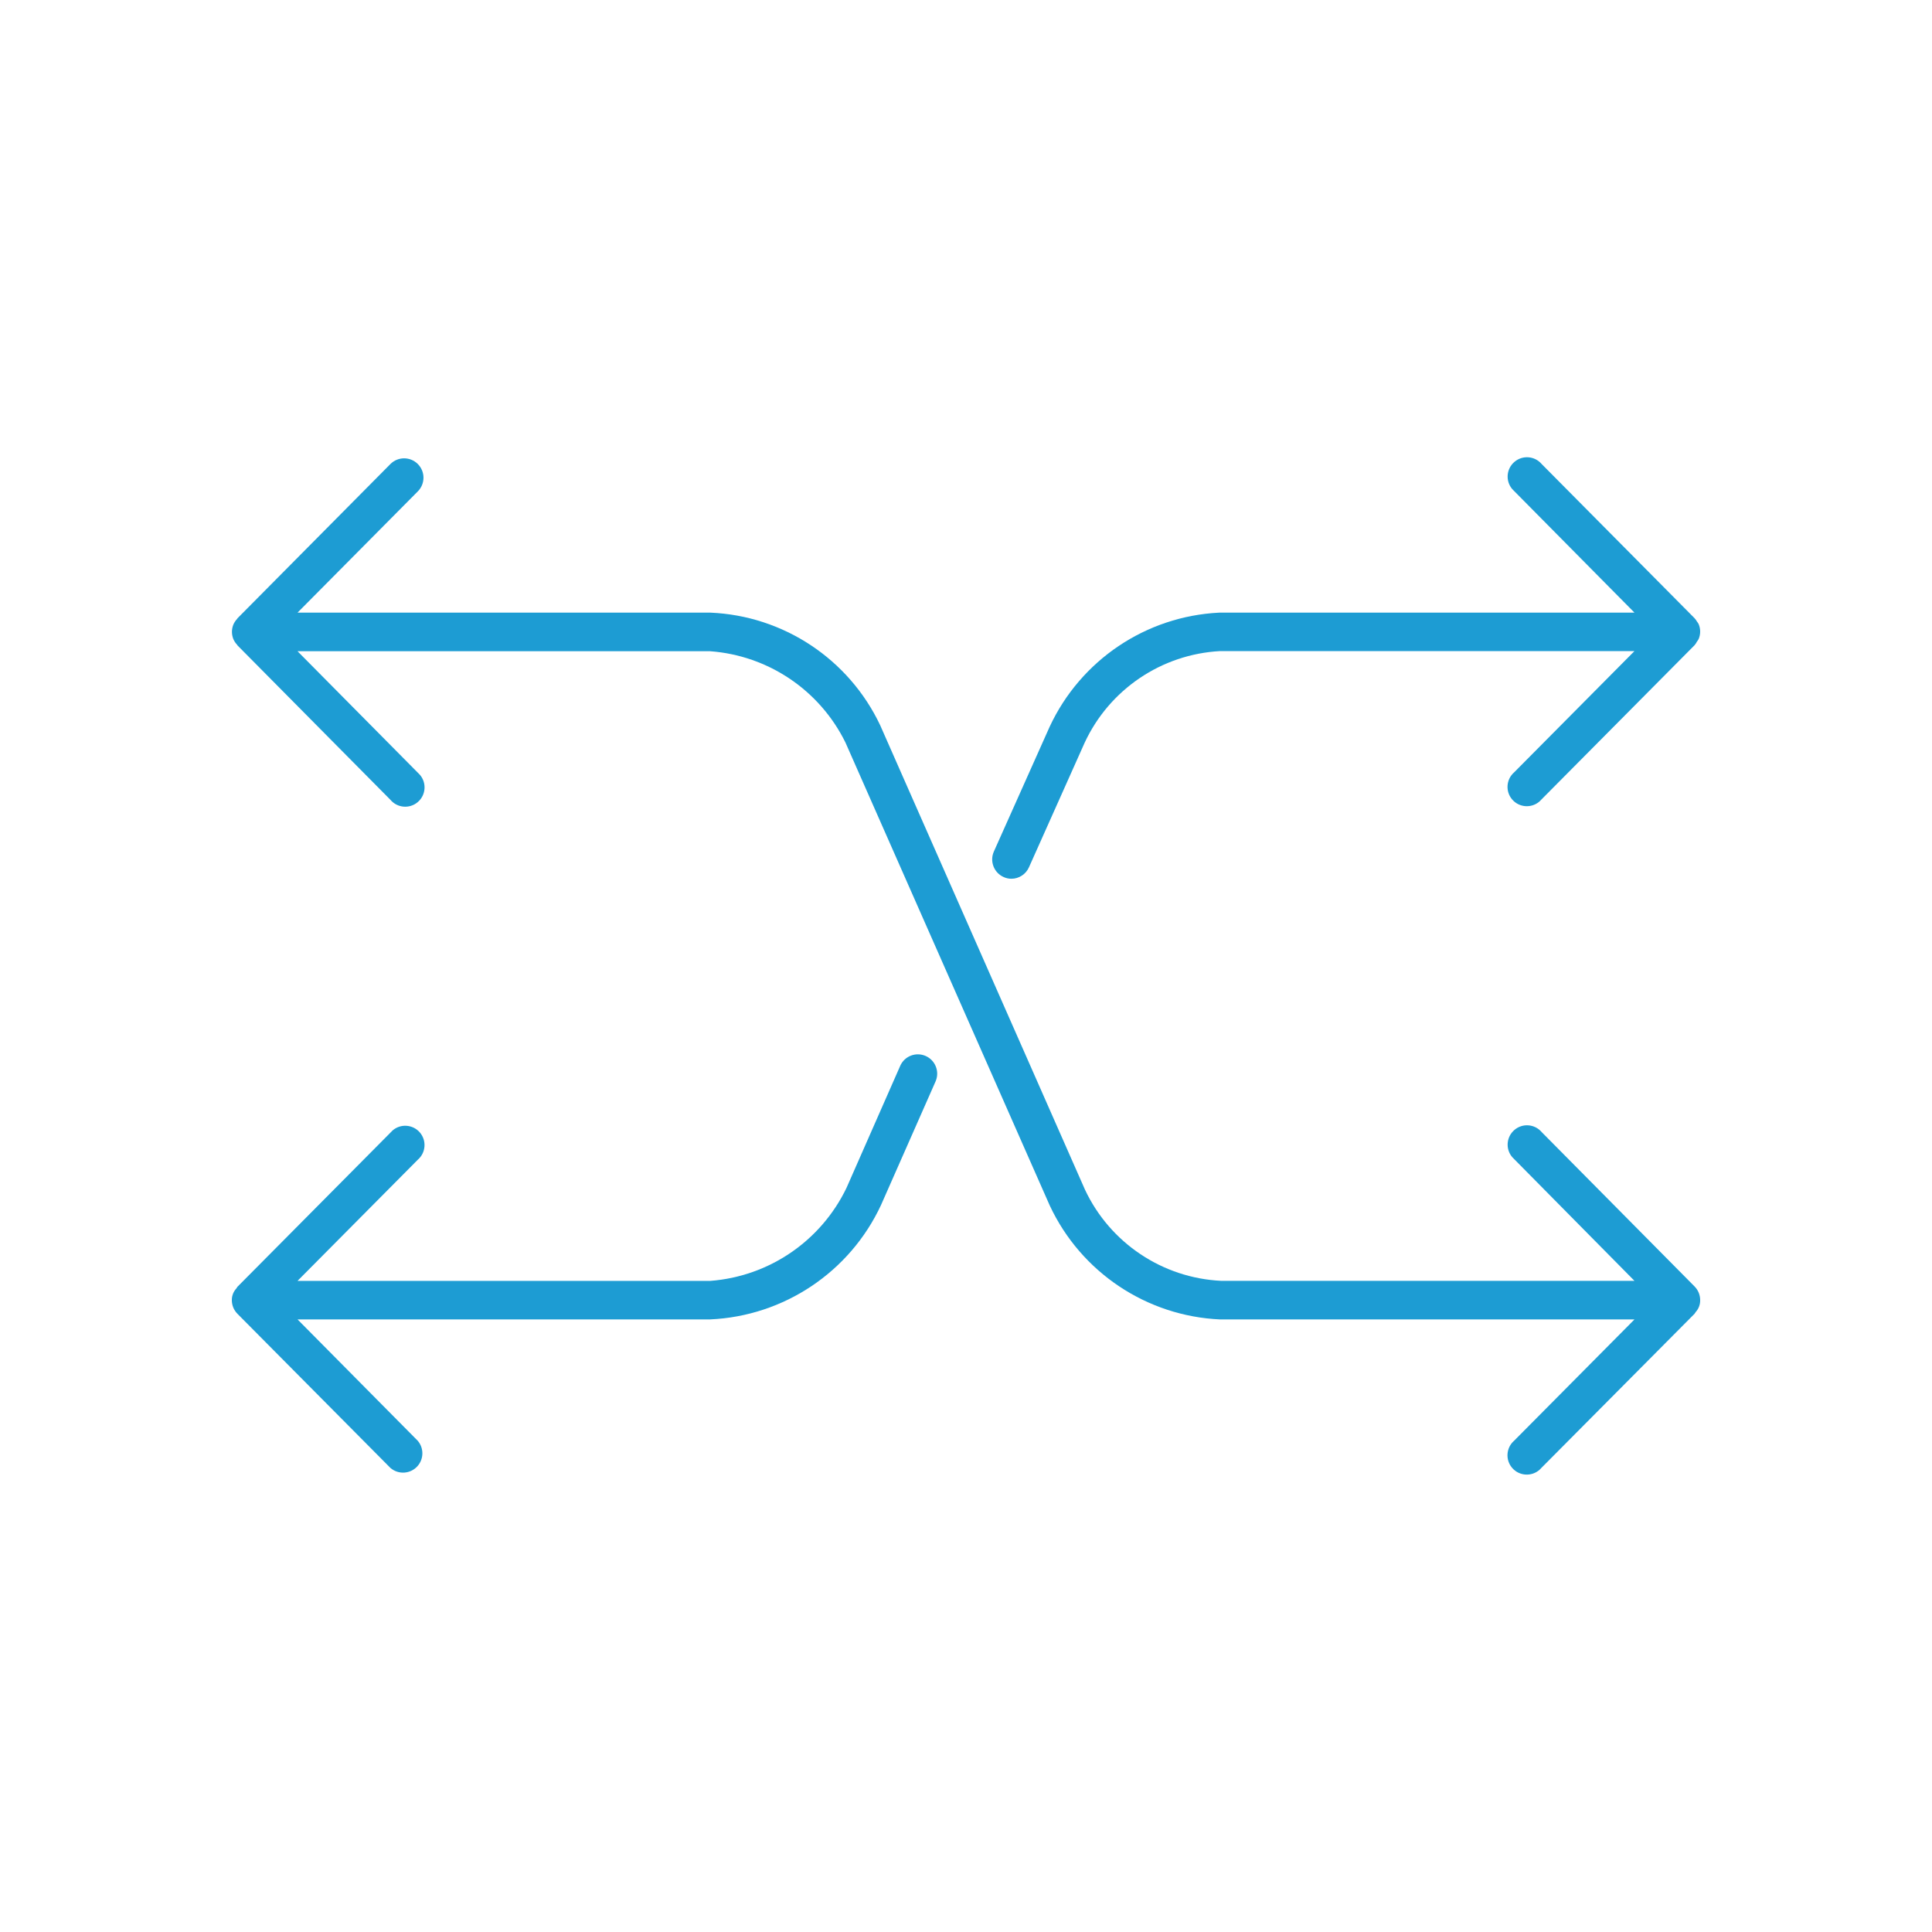
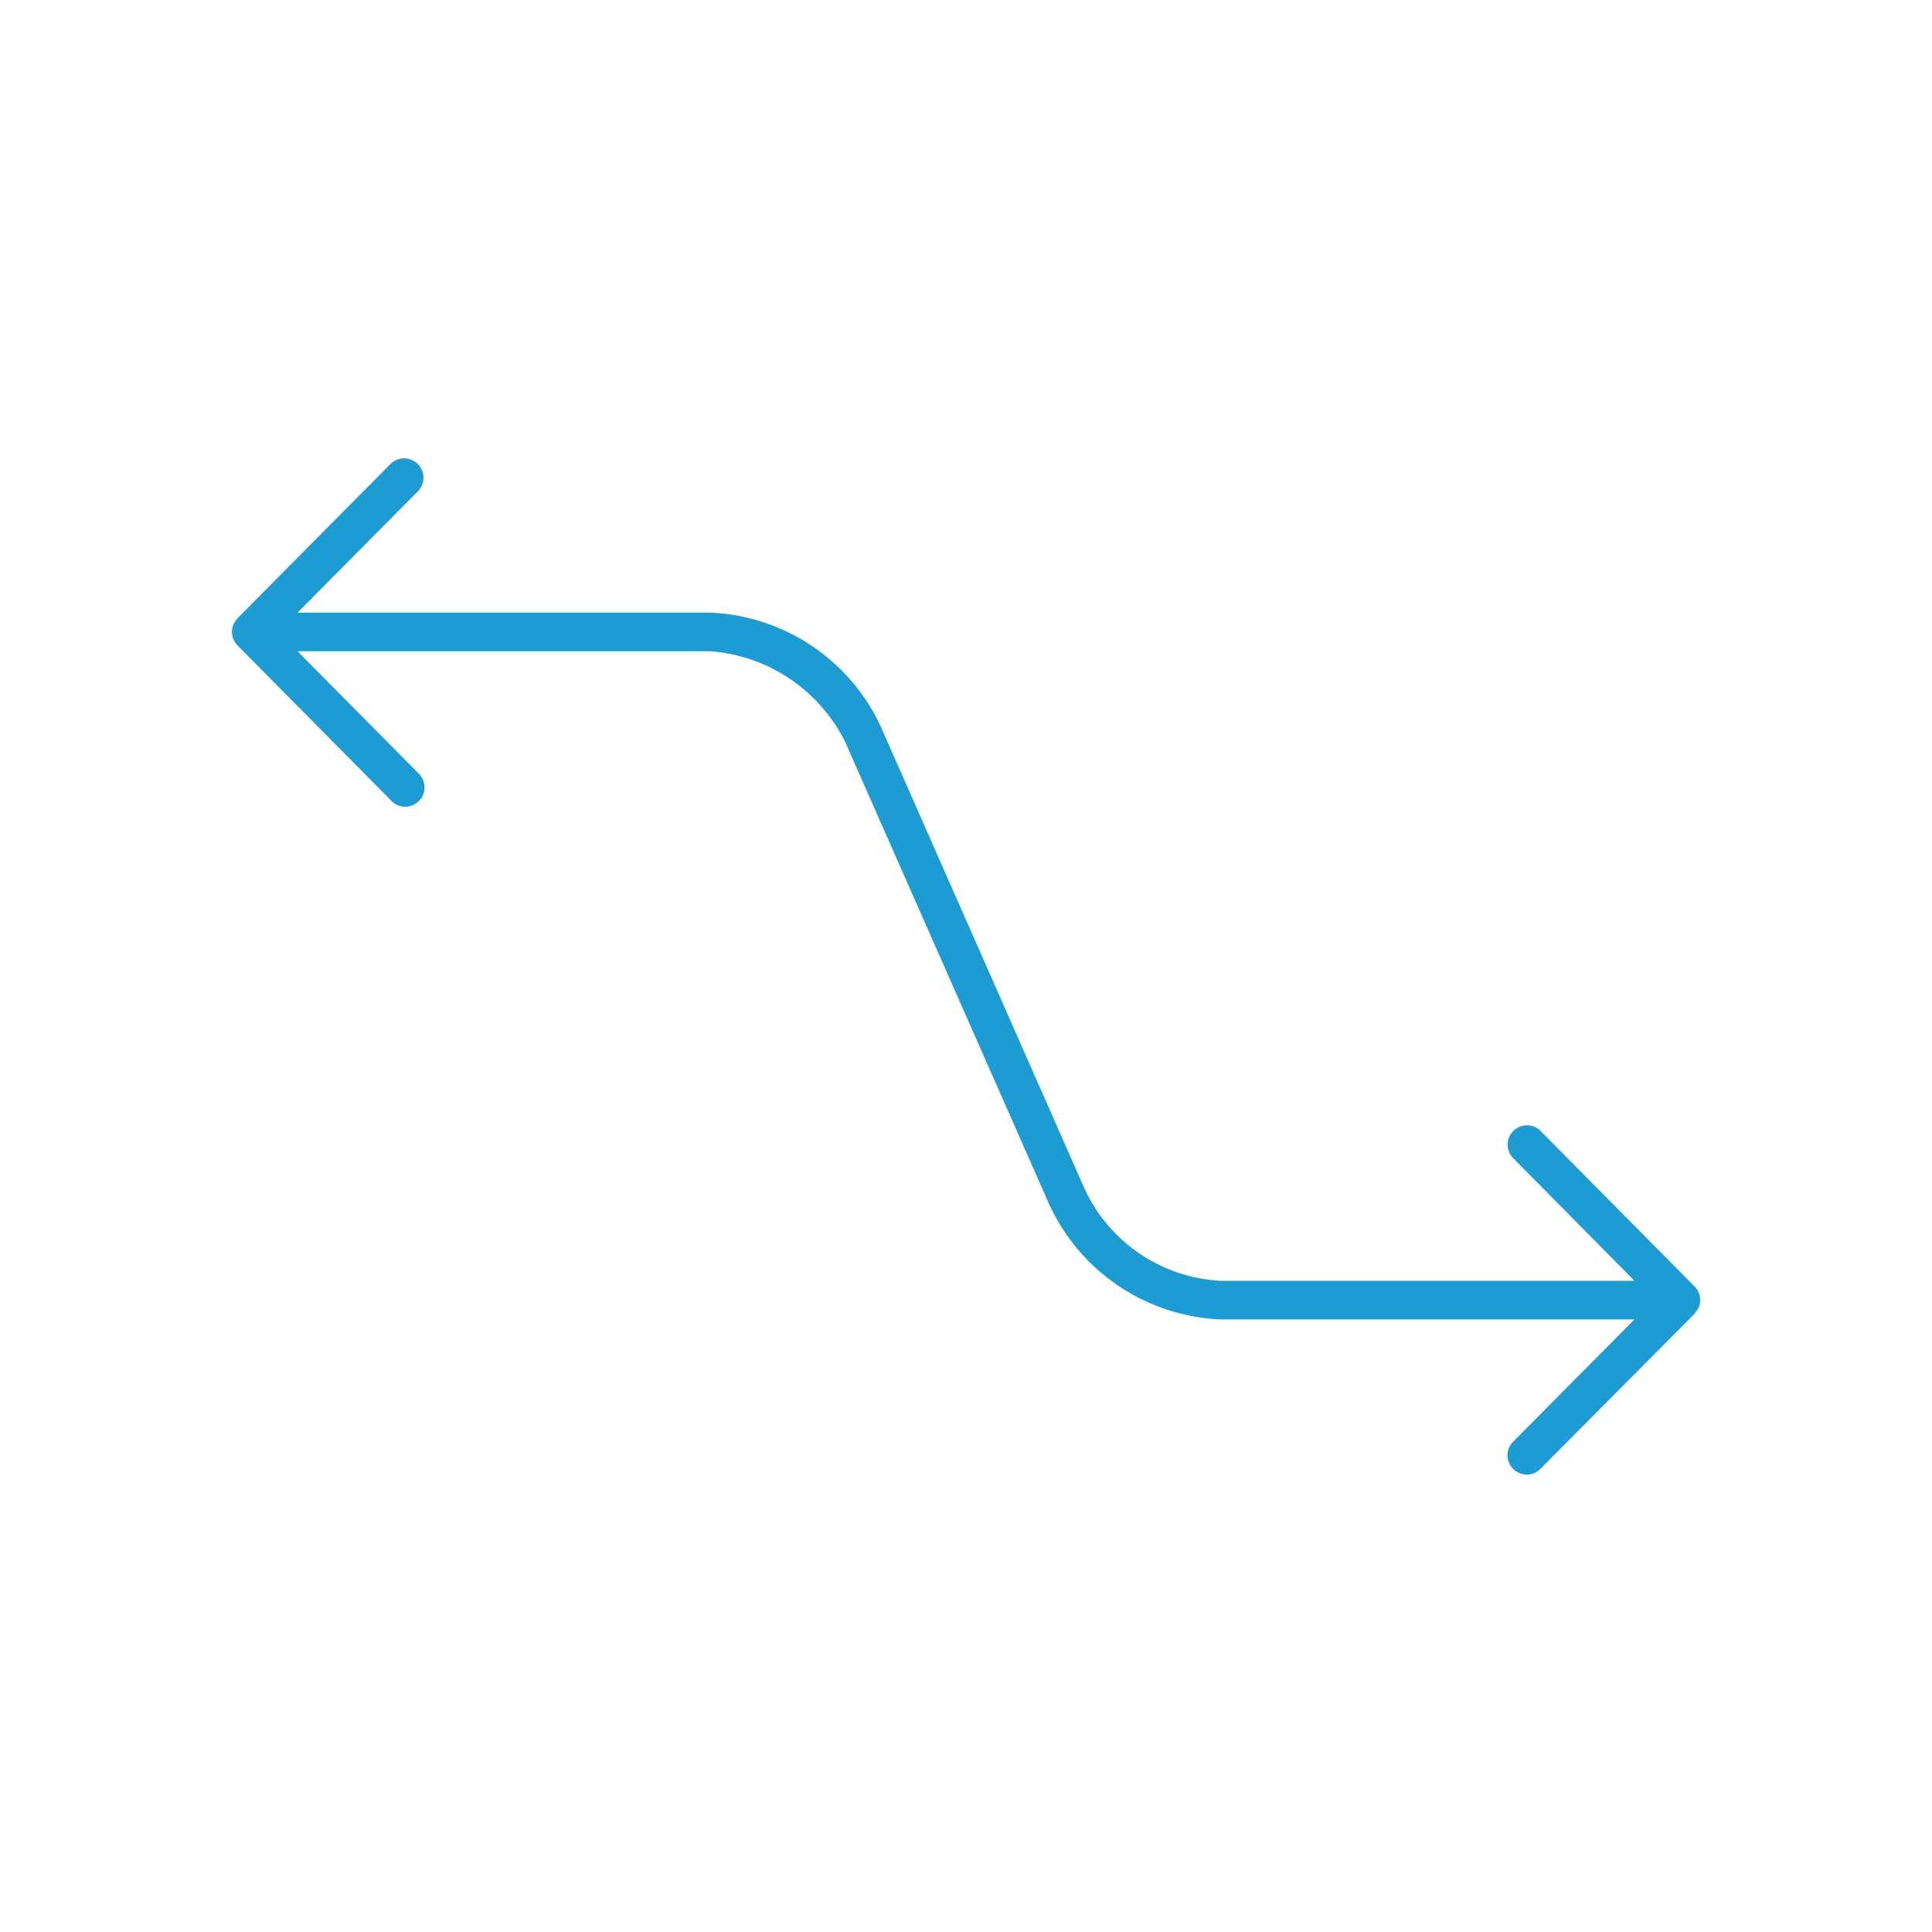
<svg xmlns="http://www.w3.org/2000/svg" version="1.1" id="Layer_1" x="0px" y="0px" viewBox="0 0 50 50" style="enable-background:new 0 0 50 50;" xml:space="preserve">
  <g id="b304f206-0ce7-4f0d-b954-2ccad8abc27a">
-     <path style="fill:#1D9CD3;" d="M6,33.658c0.001,0.061,0.014,0.121,0.036,0.178c0.025,0.062,0.063,0.118,0.11,0.166l3.957,3.987   c0.208,0.181,0.524,0.159,0.705-0.049c0.162-0.186,0.164-0.462,0.005-0.651L7.7,34.146h10.68c1.909-0.086,3.613-1.226,4.42-2.958   l1.412-3.2c0.111-0.252-0.003-0.547-0.255-0.659c-0.253-0.112-0.548,0.002-0.66,0.255c0,0,0,0.001,0,0.001l-1.389,3.156   c-0.661,1.375-2.005,2.293-3.526,2.408H7.7l3.115-3.138c0.208-0.181,0.23-0.497,0.049-0.705c-0.181-0.208-0.497-0.23-0.705-0.049   c-0.019,0.017-0.037,0.035-0.054,0.055l-3.96,3.99c-0.01,0.014-0.02,0.028-0.028,0.043C6.041,33.426,5.999,33.534,6,33.646l0,0   V33.658z" />
-     <path style="fill:#1D9CD3;" d="M27.164,18.81l-1.443,3.228c-0.112,0.252,0.001,0.548,0.253,0.66c0.063,0.029,0.131,0.044,0.2,0.044   c0.198,0,0.378-0.118,0.457-0.3l1.439-3.219c0.64-1.379,1.99-2.292,3.508-2.373H42.3l-3.114,3.138   c-0.208,0.181-0.23,0.497-0.049,0.705c0.181,0.208,0.497,0.23,0.705,0.049c0.019-0.017,0.037-0.035,0.054-0.055l3.96-3.99   c0.023-0.027,0.043-0.057,0.059-0.089c0.017-0.022,0.033-0.045,0.046-0.07c0.052-0.123,0.052-0.263,0-0.386   c-0.013-0.025-0.029-0.048-0.046-0.07c-0.017-0.03-0.037-0.058-0.06-0.083L39.9,12.011c-0.178-0.211-0.494-0.238-0.705-0.059   c-0.211,0.178-0.238,0.494-0.059,0.705c0.017,0.02,0.035,0.038,0.054,0.055l3.11,3.143H31.557   C29.657,15.947,27.966,17.085,27.164,18.81z" />
    <path style="fill:#1D9CD3;" d="M10.812,12.008c-0.195-0.195-0.512-0.195-0.707,0L6.147,16l0,0c-0.005,0.006-0.009,0.013-0.013,0.02   c-0.039,0.041-0.071,0.09-0.094,0.142c-0.05,0.122-0.05,0.258,0,0.38c0.023,0.052,0.055,0.101,0.094,0.142   c0.004,0.007,0.008,0.014,0.013,0.02l0,0l3.958,3.996c0.178,0.211,0.494,0.238,0.705,0.059c0.211-0.178,0.238-0.494,0.059-0.705   c-0.017-0.02-0.035-0.038-0.054-0.055L7.7,16.854h10.68c1.503,0.111,2.835,1.01,3.5,2.362L27.168,31.2   c0.808,1.727,2.508,2.863,4.413,2.947H42.3l-3.115,3.139c-0.208,0.181-0.23,0.497-0.049,0.705c0.181,0.208,0.497,0.23,0.705,0.049   c0.019-0.017,0.037-0.035,0.054-0.055L43.855,34c0.01-0.014,0.02-0.028,0.028-0.043c0.078-0.084,0.12-0.195,0.117-0.31l0,0v-0.011   c-0.001-0.061-0.014-0.121-0.036-0.178c-0.025-0.062-0.063-0.118-0.11-0.166L39.9,29.3c-0.178-0.211-0.494-0.238-0.705-0.059   s-0.238,0.494-0.059,0.705c0.017,0.02,0.035,0.038,0.054,0.055l3.11,3.147H31.605c-1.522-0.073-2.88-0.982-3.527-2.362l-5.3-12.019   c-0.811-1.711-2.502-2.832-4.394-2.912H7.7l3.114-3.139C11.009,12.519,11.008,12.203,10.812,12.008z" />
  </g>
</svg>